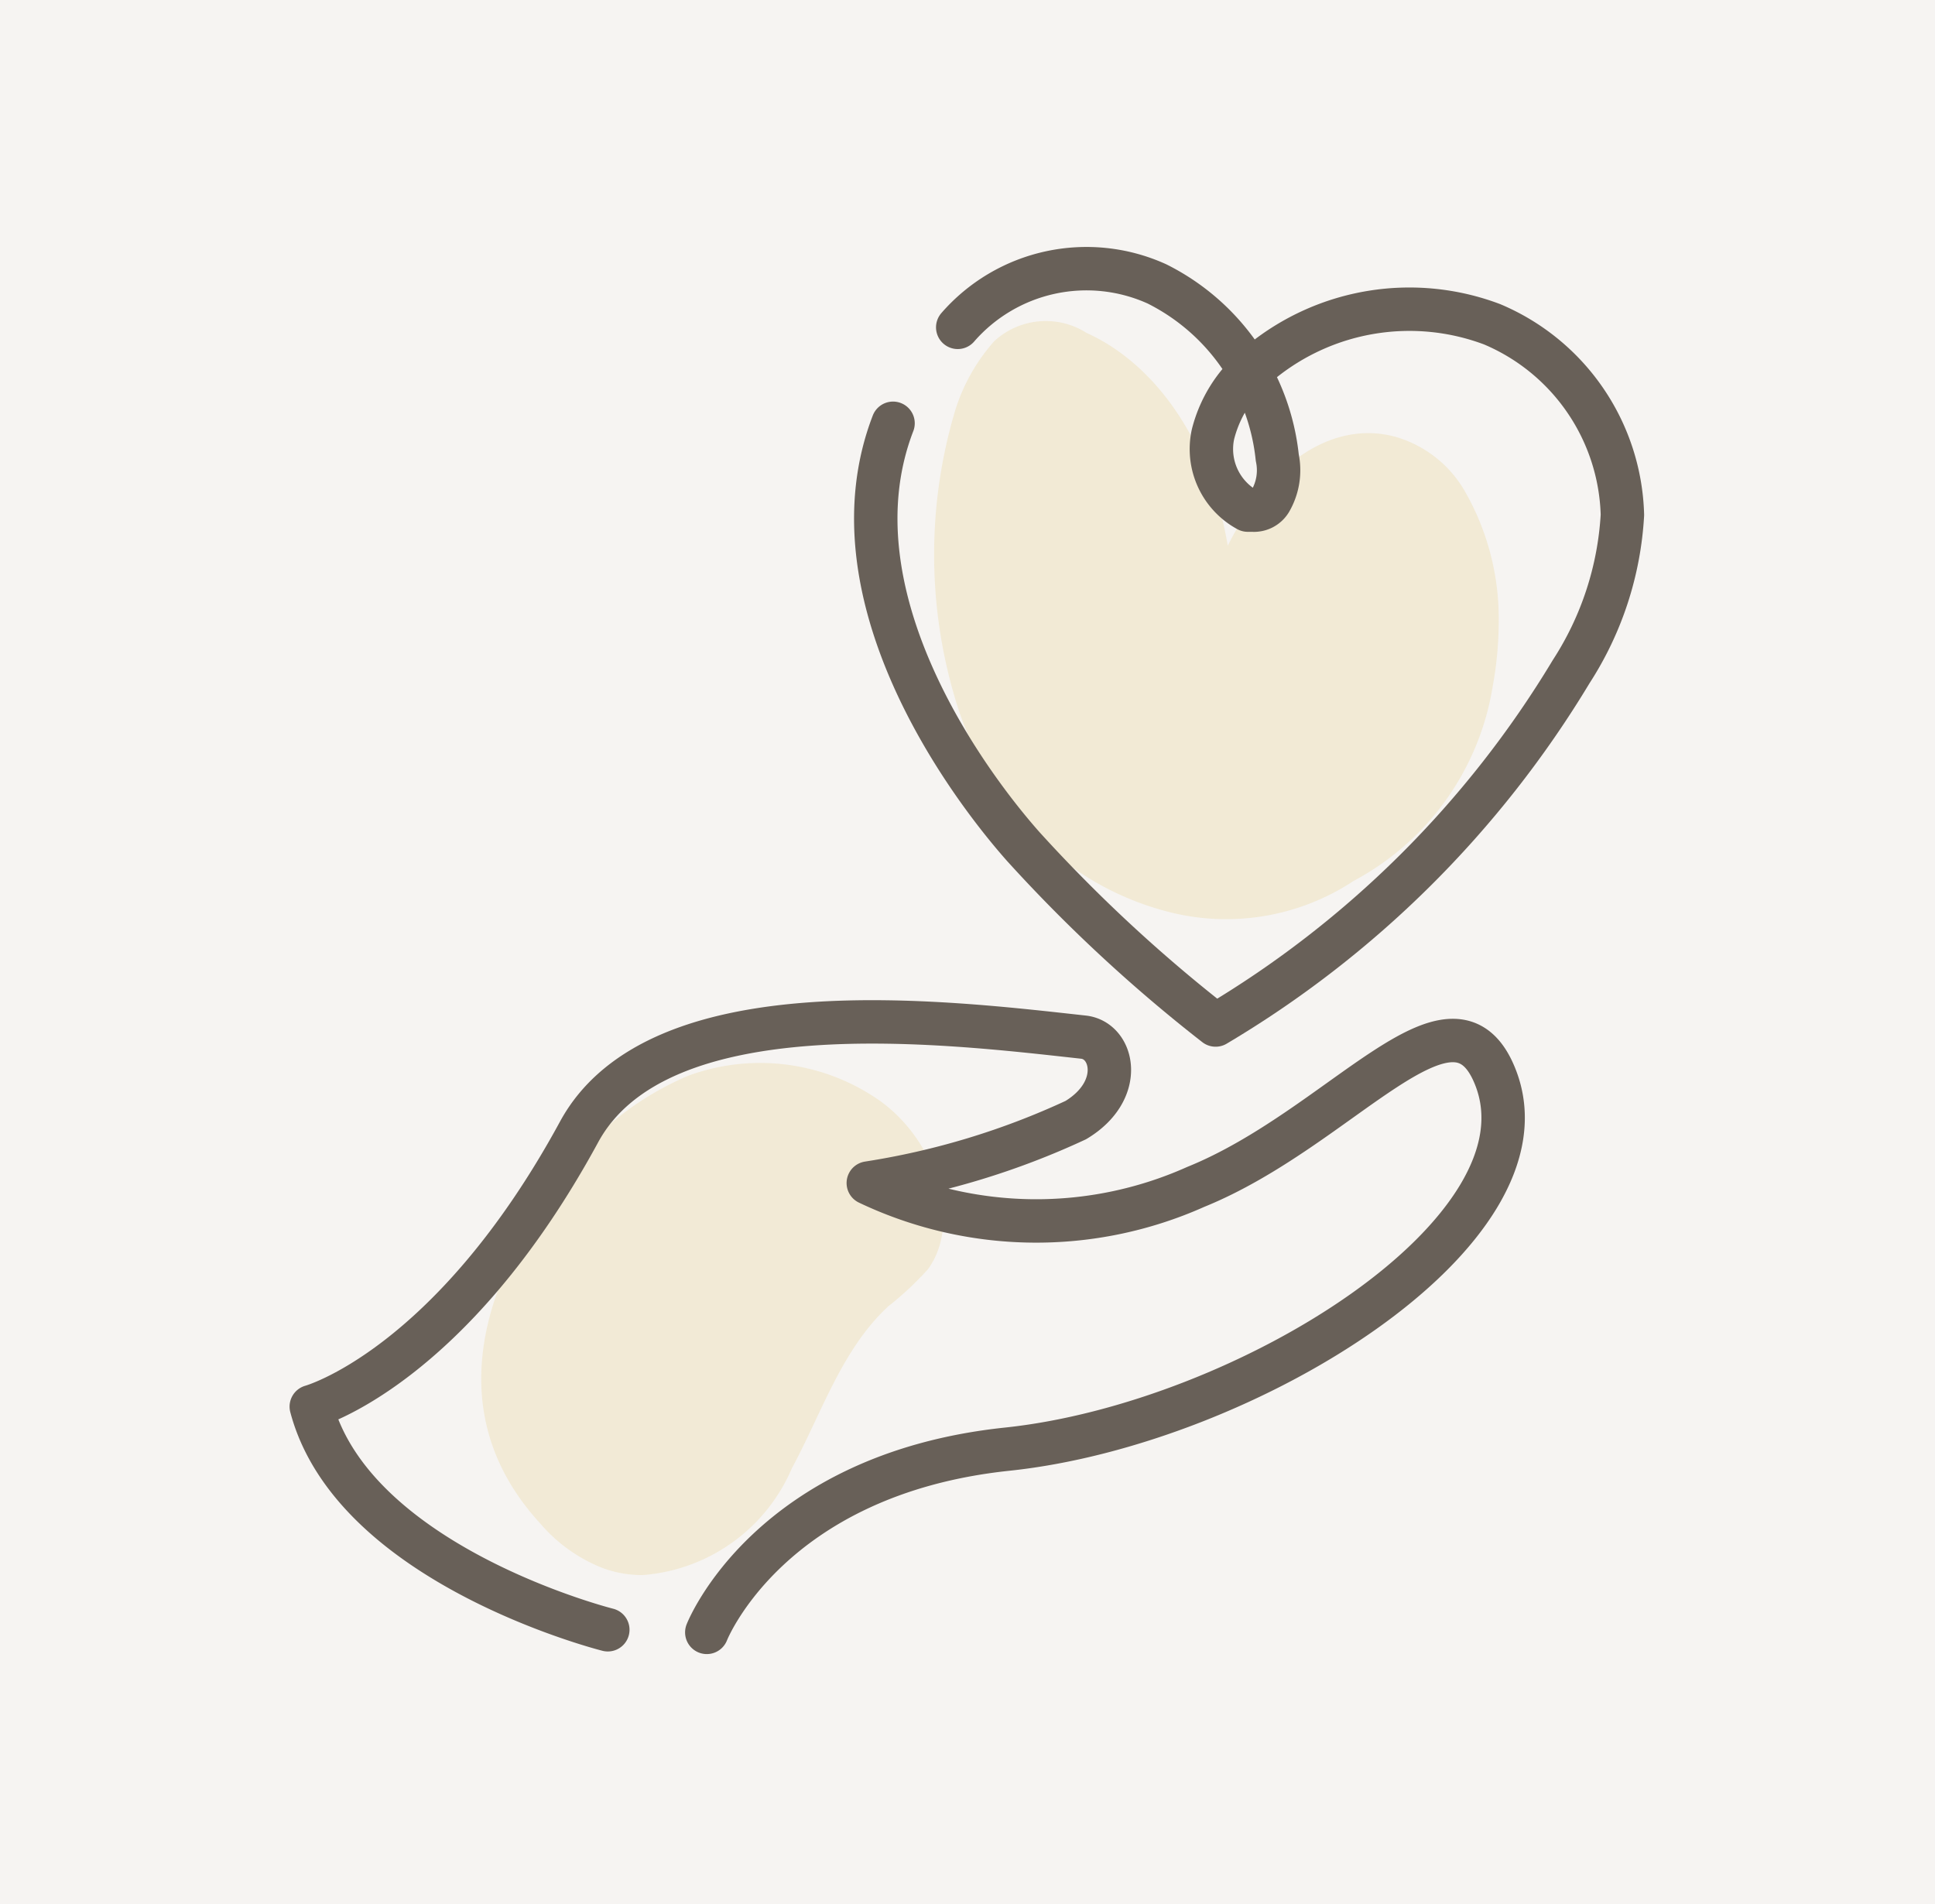
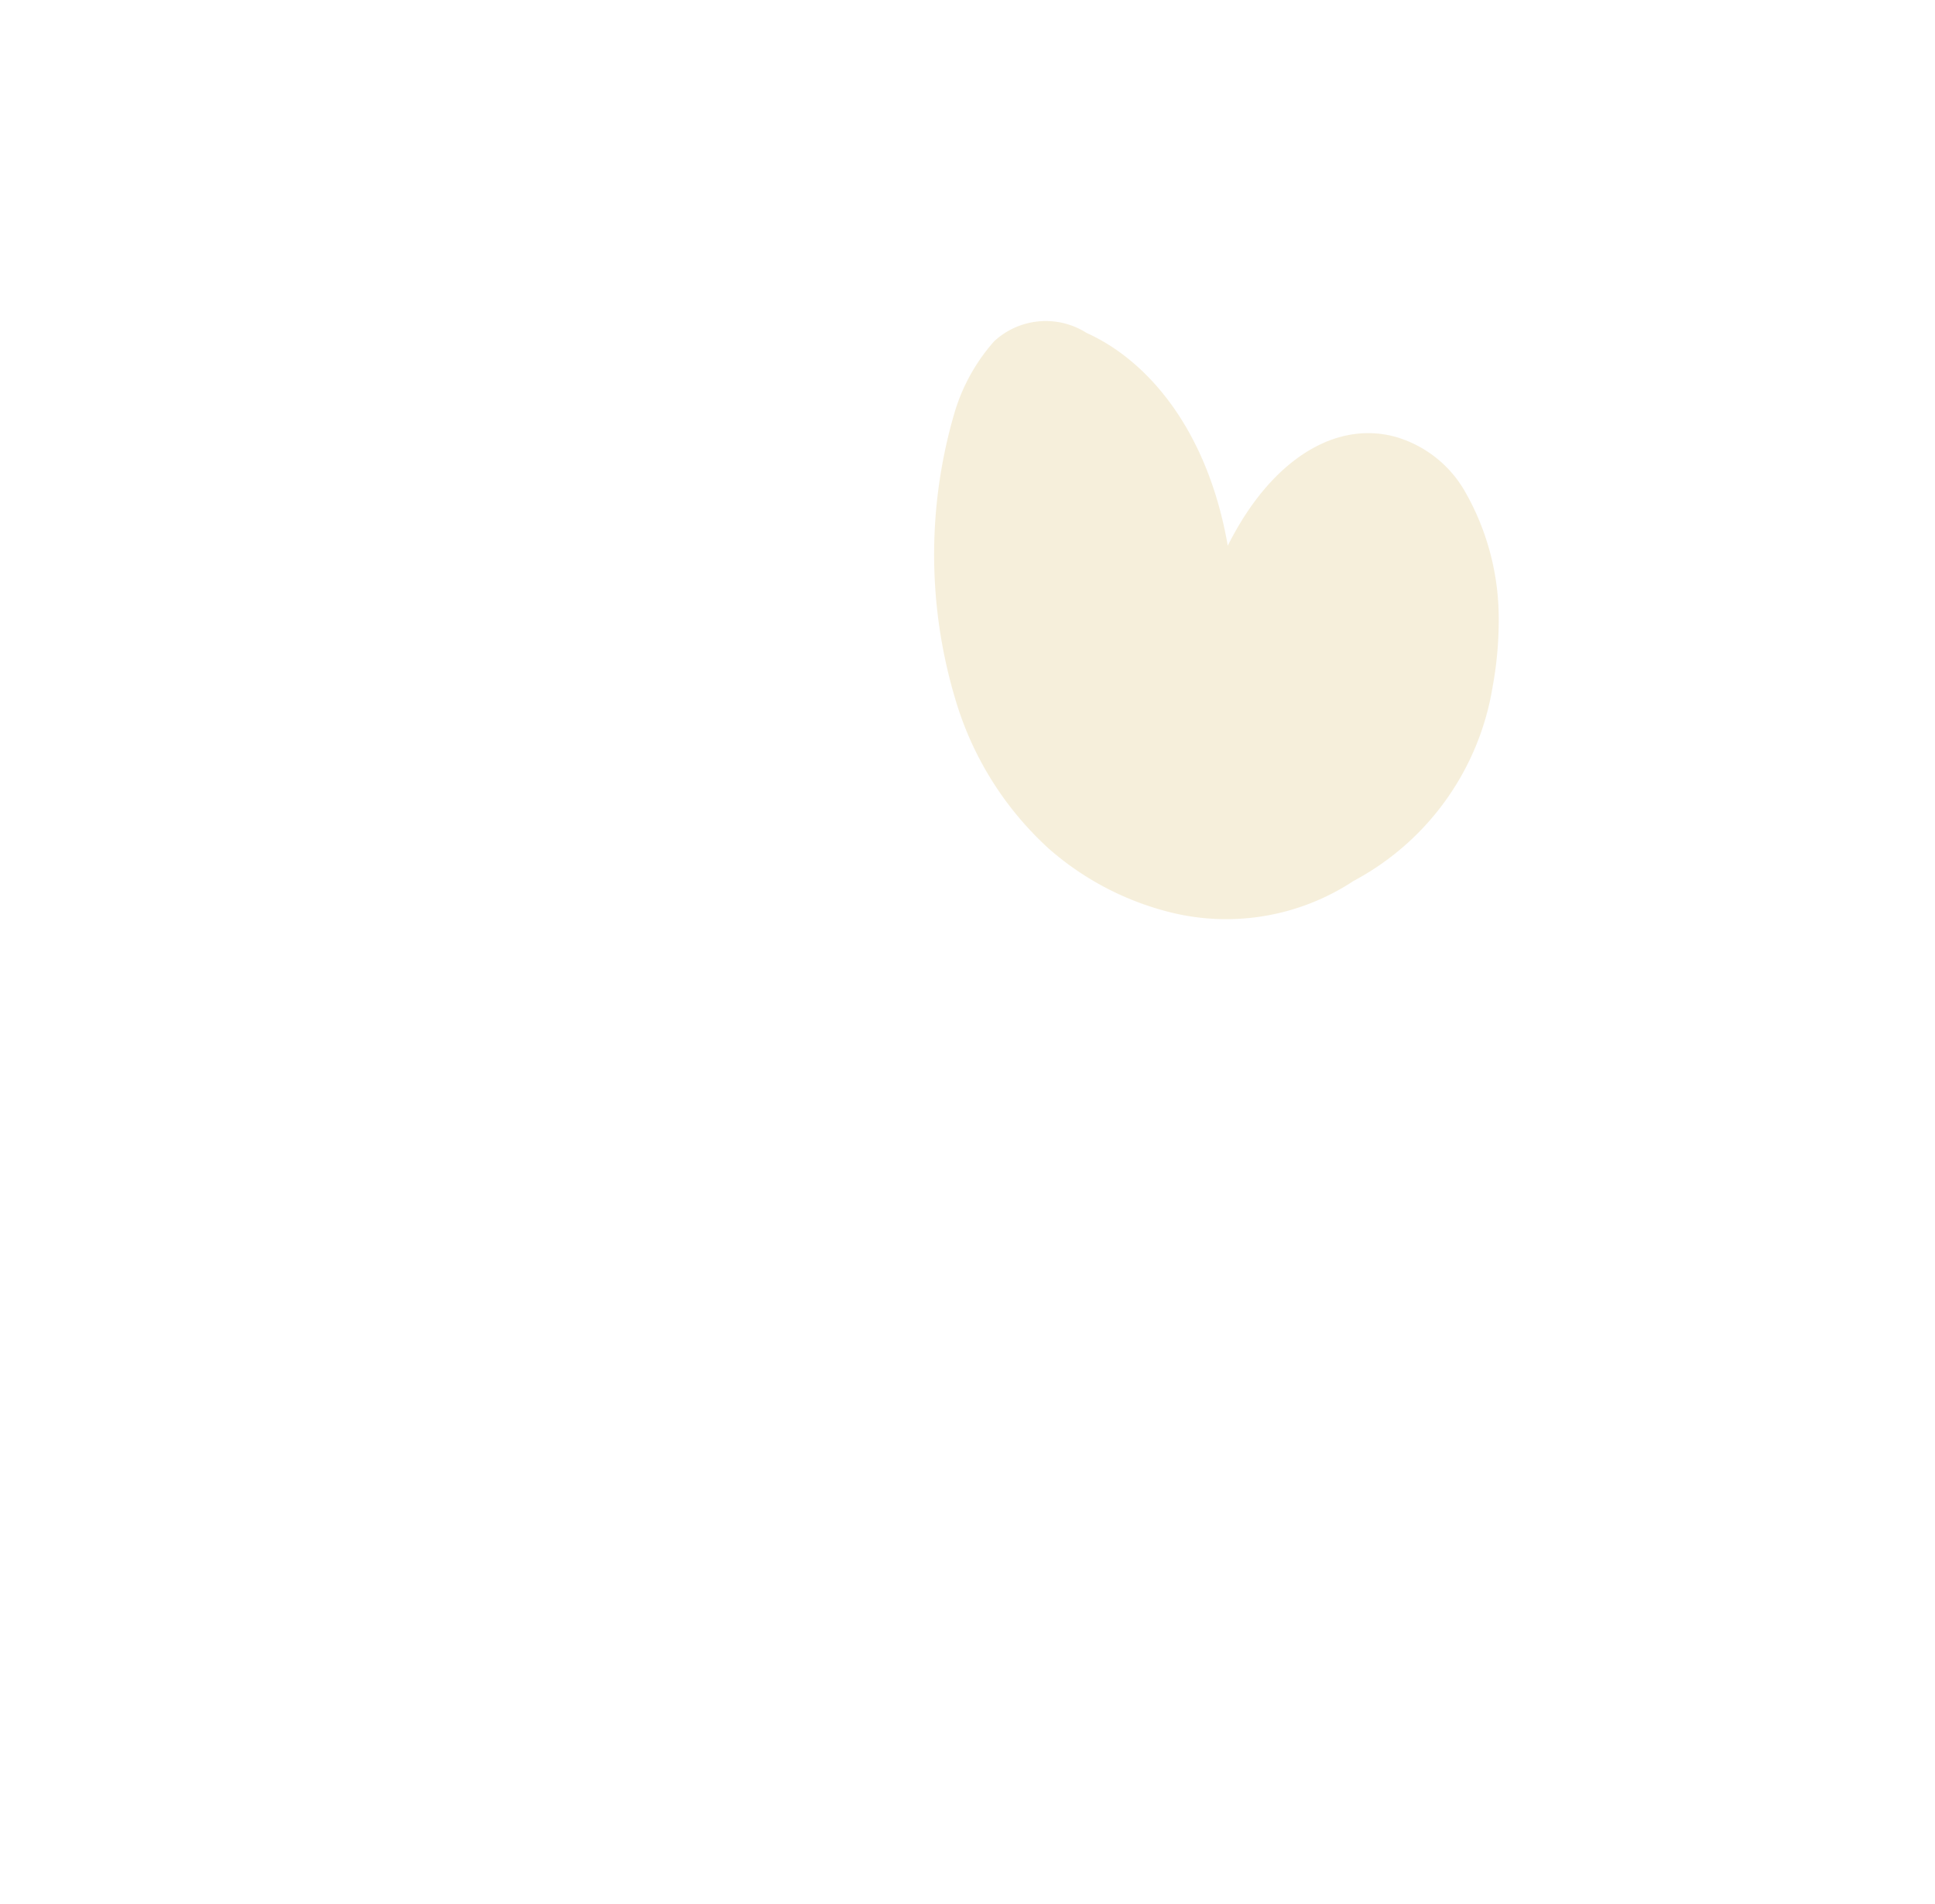
<svg xmlns="http://www.w3.org/2000/svg" id="Capa_1" data-name="Capa 1" viewBox="0 0 44.57 43.86">
  <defs>
    <style>.cls-1{fill:#f6f4f2;}.cls-2,.cls-4{opacity:0.5;}.cls-3,.cls-4{fill:#eee0b9;}.cls-5{fill:none;stroke:#686058;stroke-linecap:round;stroke-linejoin:round;}</style>
  </defs>
-   <rect class="cls-1" x="-253.17" y="-57.66" width="427.96" height="292.19" />
  <g class="cls-2">
-     <path class="cls-3" d="M12.46,35.11a3.65,3.65,0,0,0,1.4,1,2.6,2.6,0,0,0,.94.17,4.07,4.07,0,0,0,3.44-2.46c.69-1.28,1.15-2.74,2.22-3.73a7.33,7.33,0,0,0,.91-.85c.81-1.1.17-3-1.14-3.91a4.8,4.8,0,0,0-4.38-.55,7,7,0,0,0-3.13,2.63C11.19,29.55,10.09,32.54,12.46,35.11Z" />
-   </g>
+     </g>
  <path class="cls-4" d="M24.16,19.55A7.53,7.53,0,0,1,22,16.09,11.6,11.6,0,0,1,22,9.46a4.34,4.34,0,0,1,.9-1.6,1.75,1.75,0,0,1,2.13-.19c1.38.62,2.78,2.2,3.25,4.9,1-2,2.5-2.9,3.89-2.5a2.71,2.71,0,0,1,1.55,1.21,5.89,5.89,0,0,1,.8,2.86,8.41,8.41,0,0,1-.14,1.68,6.19,6.19,0,0,1-3.2,4.47A5.33,5.33,0,0,1,26.9,21,6.7,6.7,0,0,1,24.16,19.55Z" />
-   <path class="cls-5" d="M20.57,9.75c-1.51,3.92,1.67,8.25,3,9.75A35.18,35.18,0,0,0,28,23.61a23.64,23.64,0,0,0,8.19-8.14,7.4,7.4,0,0,0,1.18-3.61,4.91,4.91,0,0,0-3-4.39,5.4,5.4,0,0,0-5.31.86A3,3,0,0,0,27.94,10a1.6,1.6,0,0,0,.8,1.75l.11,0a.44.44,0,0,0,.41-.21,1.41,1.41,0,0,0,.16-1,5.06,5.06,0,0,0-2.77-4,3.93,3.93,0,0,0-4.59,1" />
-   <path class="cls-5" d="M14,37.54S8.14,36.07,7.17,32.4c0,0,3.21-.88,6.17-6.33,1.83-3.36,8.44-2.53,11.62-2.18.69.08.95,1.23-.18,1.91A17.78,17.78,0,0,1,20,27.25a9,9,0,0,0,7.54.09c3.36-1.36,5.92-5,6.9-2.54,1.42,3.55-5.74,8-11.24,8.58s-6.92,4.22-6.92,4.22" />
</svg>